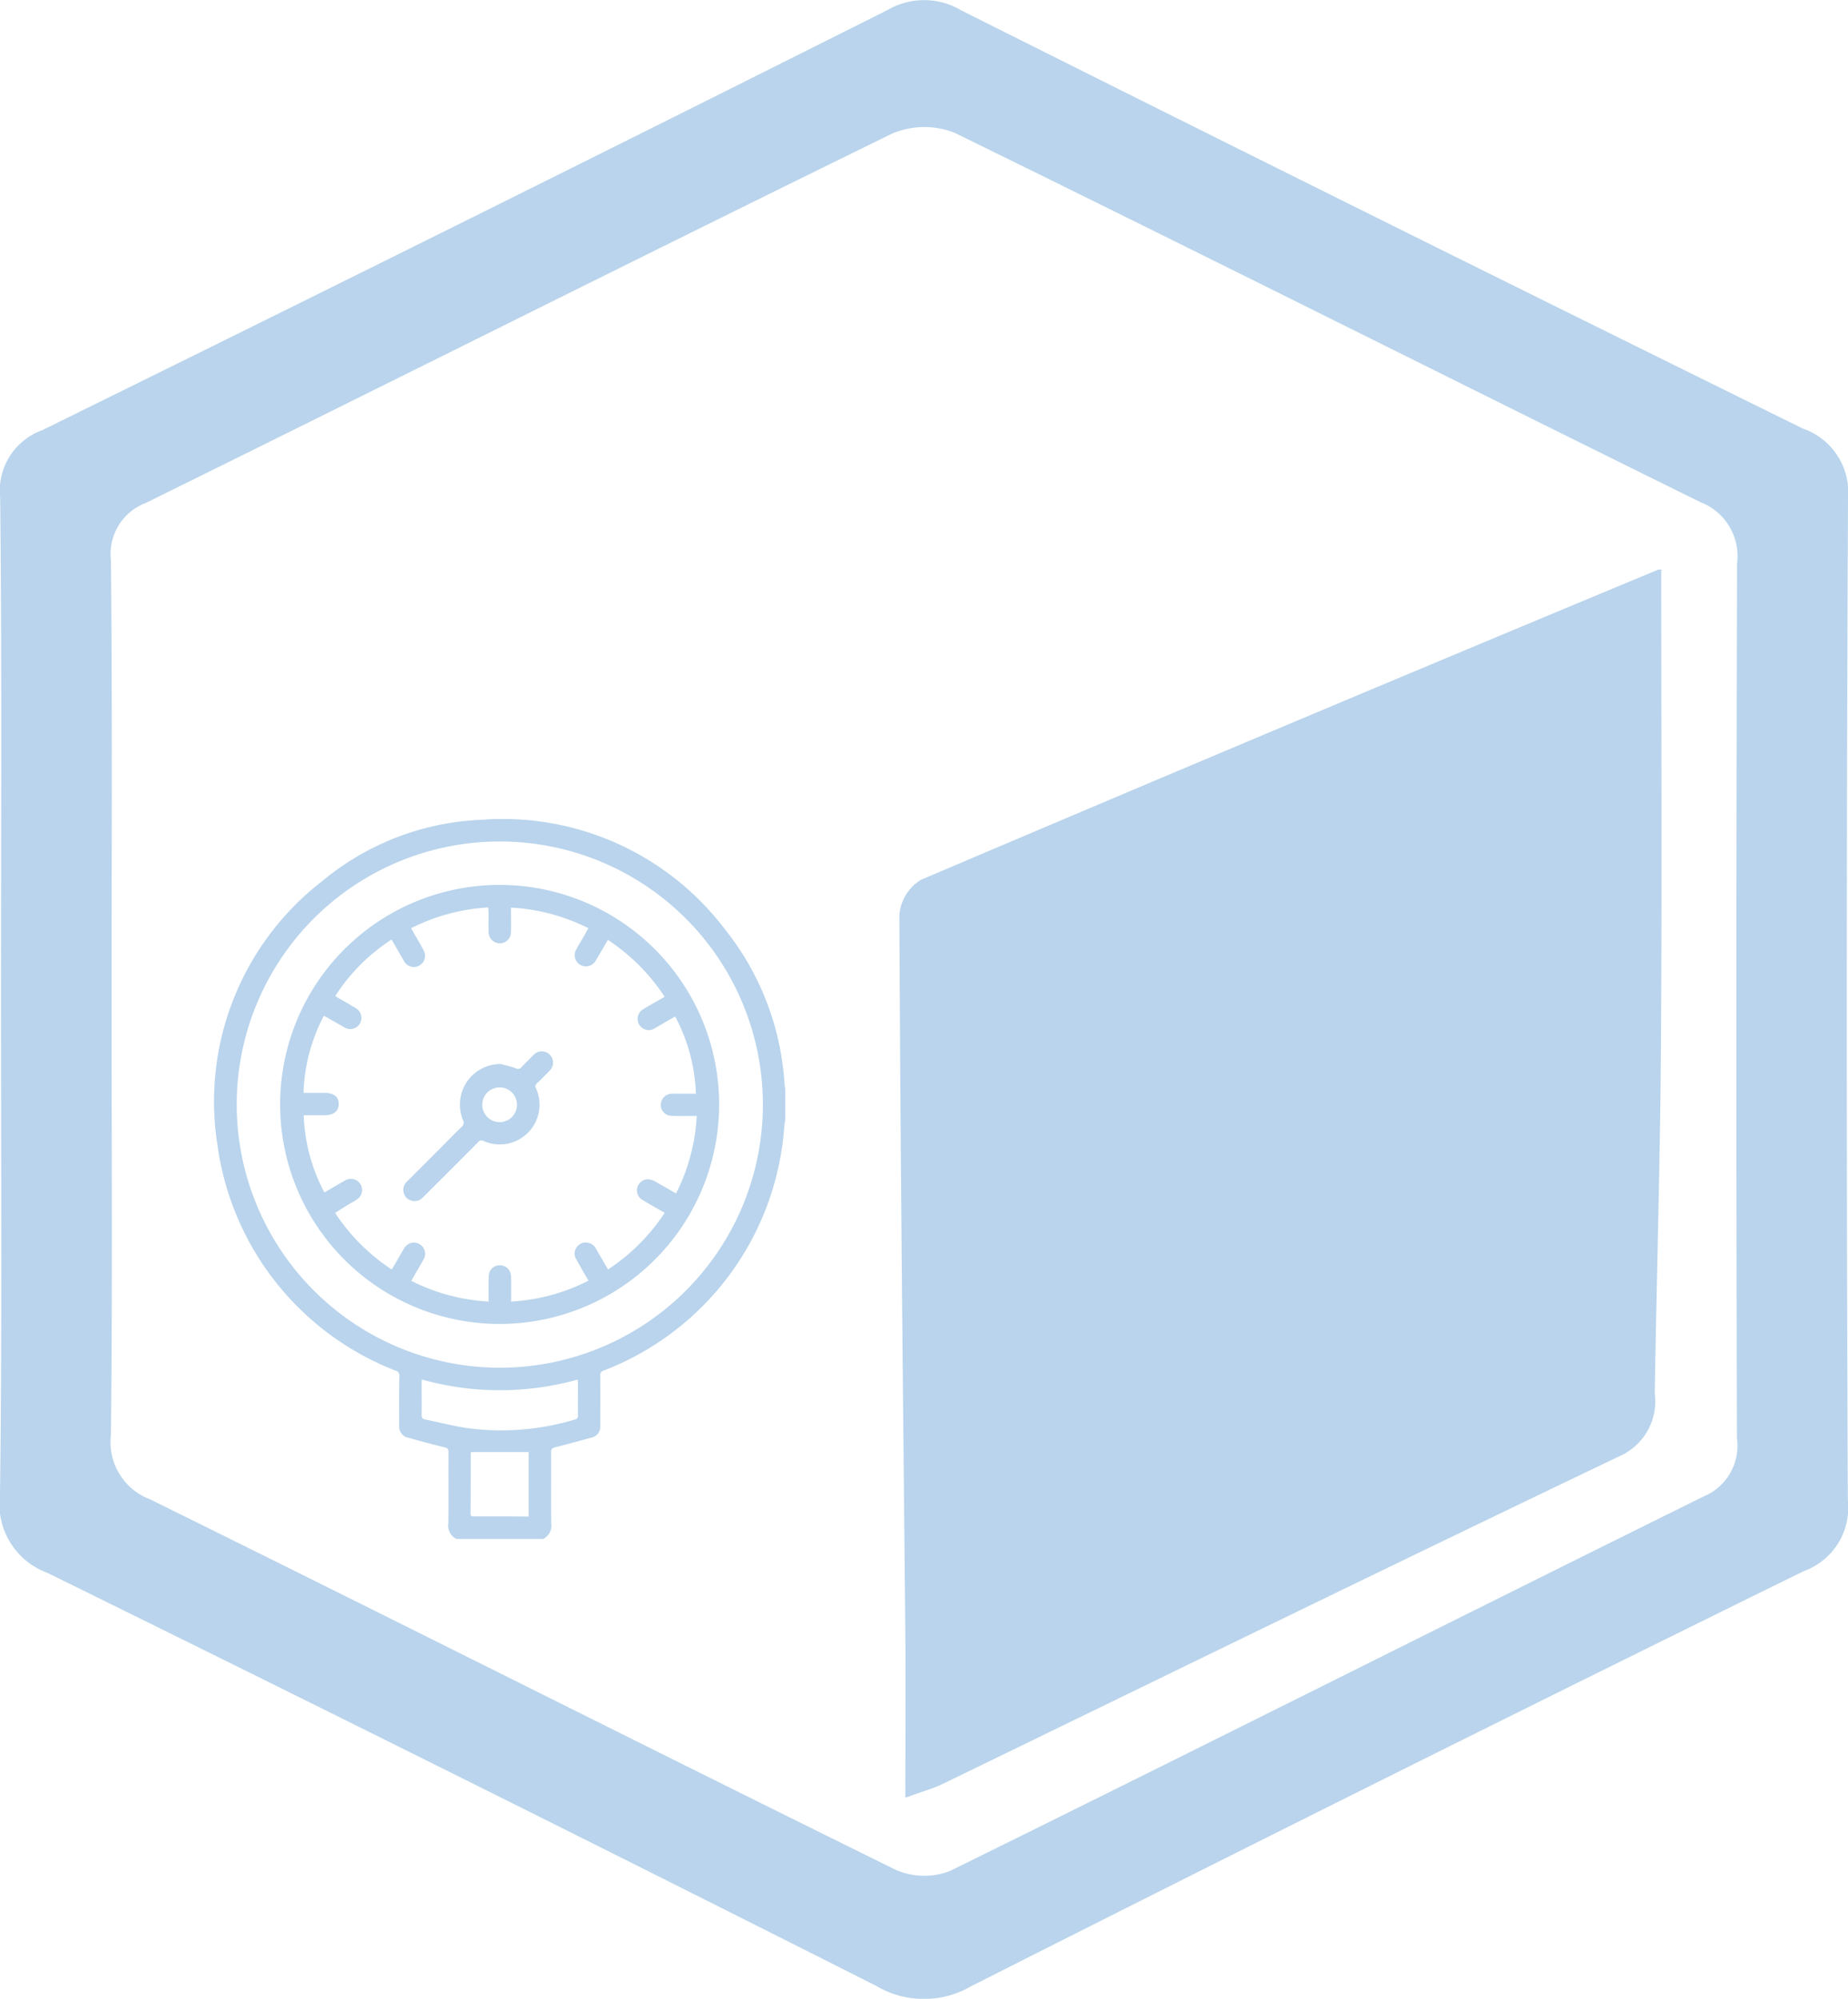
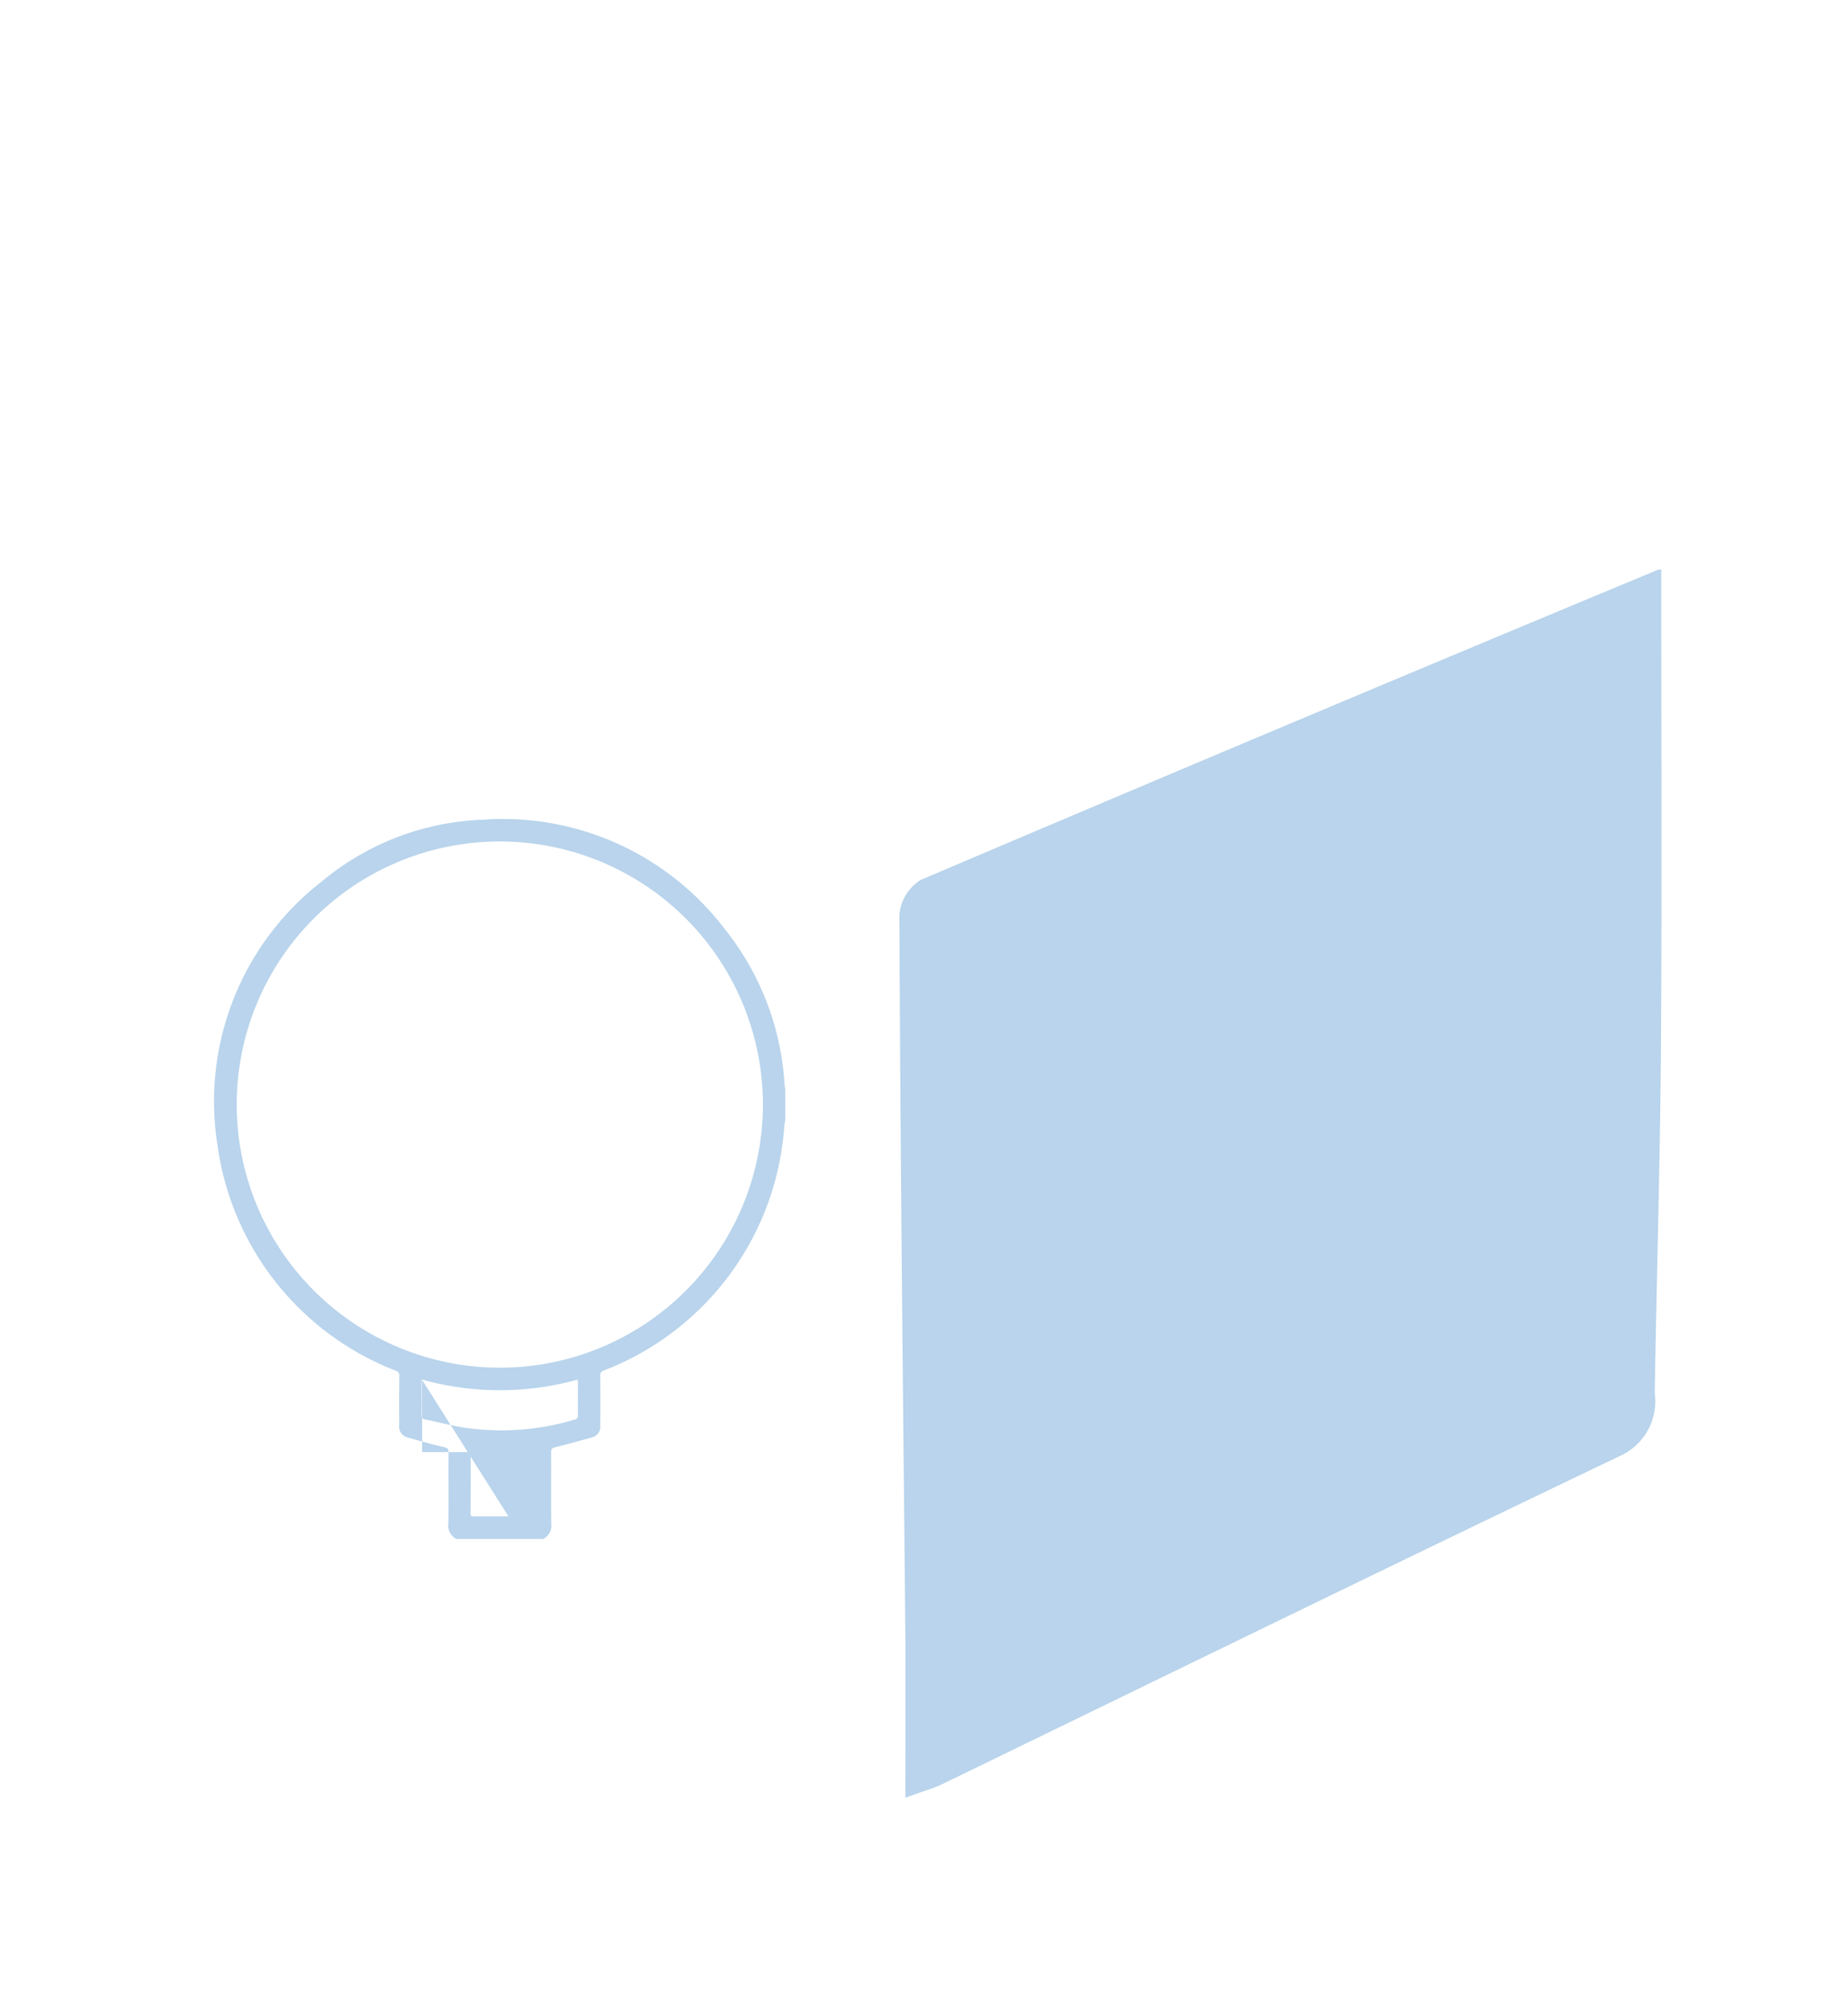
<svg xmlns="http://www.w3.org/2000/svg" viewBox="0 0 11.063 11.965">
  <defs>
    <clipPath id="clip-path" transform="translate(-0 0.001)">
      <rect width="11.064" height="11.965" style="fill:none" />
    </clipPath>
  </defs>
  <g id="Layer_2" data-name="Layer 2">
    <g id="Layer_1-2" data-name="Layer 1">
      <g style="opacity:0.38">
        <g style="clip-path:url(#clip-path)">
-           <path d="M.006,5.975c0-.999.006-1.998-.005-2.996a.385.385,0,0,1,.252-.405Q2.789,1.326,5.315.058a.434.434,0,0,1,.441.004Q8.269,1.321,10.792,2.564a.405.405,0,0,1,.271.422q-.014,2.996-.001,5.993a.403.403,0,0,1-.265.425Q8.299,10.632,5.814,11.888a.561.561,0,0,1-.571-.003q-2.473-1.248-4.959-2.471a.439.439,0,0,1-.284-.47C.013,7.954.006,6.965.006,5.975m.662.009c0,.868.006,1.736-.004,2.604a.366.366,0,0,0,.235.386c1.489.735,2.971,1.482,4.46,2.216a.425.425,0,0,0,.329.008c1.506-.742,3.005-1.497,4.51-2.241a.329.329,0,0,0,.2-.351q-.007-2.618.001-5.235a.346.346,0,0,0-.219-.366C8.691,2.271,7.208,1.525,5.717.795a.491.491,0,0,0-.379.005C3.847,1.53,2.363,2.275.874,3.009a.327.327,0,0,0-.21.344C.673,4.23.668,5.107.668,5.984" transform="translate(-0 0.001)" style="fill:#478ecc" />
          <path d="M9.945,3.413c0,.965.005,1.923-.002,2.881-.005.681-.026,1.362-.037,2.044a.359.359,0,0,1-.212.378c-1.355.648-2.705,1.308-4.056,1.964-.048.023-.1.037-.218.08,0-.348.002-.66-0-.972C5.406,8.35,5.39,6.912,5.384,5.475a.274.274,0,0,1,.128-.209Q7.714,4.329,9.924,3.41c.014-.006.035.005.022.003" transform="translate(-0 0.001)" style="fill:#478ecc" />
-           <path d="M2.732,9.211a.09.09,0,0,1-.048-.094c.002-.142 0-.283.001-.425,0-.02-.006-.026-.025-.03q-.108-.026-.215-.057A.067.067,0,0,1,2.39,8.53c-0-.098-.001-.195.001-.292a.031.031,0,0,0-.024-.035A1.694,1.694,0,0,1,1.302,6.854a1.666,1.666,0,0,1,.626-1.58A1.593,1.593,0,0,1,2.885,4.906a1.669,1.669,0,0,1,1.449.648,1.647,1.647,0,0,1,.363.94.167.167,0,0,0,.004.022v.186l-.004.023c-.005.048-.008.097-.016.145A1.692,1.692,0,0,1,3.614,8.203a.029.029,0,0,0-.021.032c.001.099.001.198 0.0.297a.065.065,0,0,1-.052.072c-.072.02-.145.04-.217.058-.018.005-.025.01-.025.03.001.142-.001.285.001.427a.089.089,0,0,1-.048.092Zm.258-1.025A1.575,1.575,0,1,0,1.417,6.608,1.577,1.577,0,0,0,2.989,8.186m-.464.07L2.524,8.279c0,.063.001.127-0.0.19-0.0.016.005.024.021.027.086.017.17.04.257.052A1.532,1.532,0,0,0,3.442,8.496a.021.021,0,0,0,.018-.024c-.001-.064-0-.128-0-.193l-.002-.022a1.734,1.734,0,0,1-.931,0m.638.82V8.691H2.82l-.002.005c-0.0.122,0,.243-.001.364,0,.017.01.016.021.016.069-0.0.138,0,.206,0Z" transform="translate(-0 0.001)" style="fill:#478ecc" />
-           <path d="M4.305,6.612a1.314,1.314,0,1,1-1.311-1.316,1.314,1.314,0,0,1,1.311,1.316M3.978,5.964a1.189,1.189,0,0,0-.339-.339l-.013.022c-.02.035-.04.07-.061.104a.067.067,0,1,1-.115-.069c.015-.028.032-.055.048-.083l.024-.044a1.162,1.162,0,0,0-.463-.123c0,.051.001.099-0.0.147a.067.067,0,1,1-.134-.001c-.001-.04,0-.08-0-.121l-.002-.026a1.164,1.164,0,0,0-.462.124l.017.03c.019.034.04.067.057.101a.067.067,0,1,1-.119.061q-.036-.062-.072-.124a1.128,1.128,0,0,0-.337.338l.015.01c.037.021.074.042.11.064a.067.067,0,0,1-.065.117l-.024-.014-.104-.059a1.056,1.056,0,0,0-.122.462h.127c.054 0.0.085.025.084.067s-.031.067-.085.067H1.818a1.062,1.062,0,0,0,.124.462c.041-.024.082-.048.124-.072a.067.067,0,1,1,.069.115c-.018.012-.037.022-.056.033L2.006,7.259a1.18,1.18,0,0,0,.339.339l.018-.03c.019-.032.037-.065.056-.096a.067.067,0,1,1,.116.067c-.014.026-.03.052-.045.078l-.028.049a1.165,1.165,0,0,0,.463.124V7.761c0-.041-.001-.082.001-.123a.065.065,0,0,1,.066-.065.066.066,0,0,1,.067.064c.001.016.001.032.001.049v.104a1.162,1.162,0,0,0,.463-.125c-.026-.045-.051-.088-.074-.13a.063.063,0,0,1,.005-.072.064.064,0,0,1,.066-.025.067.067,0,0,1,.048.036c.023.041.047.081.072.124a1.186,1.186,0,0,0,.339-.339l-.022-.013c-.036-.021-.073-.041-.108-.063a.066.066,0,0,1,.052-.121.15.15,0,0,1,.033.016c.037.021.074.042.113.065a1.155,1.155,0,0,0,.124-.464h-.059c-.032-0-.064.001-.095-.001a.065.065,0,0,1-.061-.069.067.067,0,0,1,.065-.063c.012-.001.023-0.0.035-0H4.166a1.053,1.053,0,0,0-.124-.462l-.022.012-.1.058a.065.065,0,0,1-.074-.001.067.067,0,0,1,.008-.115c.04-.024.081-.047.125-.072" transform="translate(-0 0.001)" style="fill:#478ecc" />
-           <path d="M2.996,6.368c.031.008.063.015.093.026a.025.025,0,0,0,.032-.006c.025-.026.05-.051.075-.076a.067.067,0,1,1,.095.095c-.025.026-.051.052-.077.077a.021.021,0,0,0-.006.028.238.238,0,0,1-.315.316.023.023,0,0,0-.03.007q-.159.16-.32.32l-.015.015A.067.067,0,1,1,2.435,7.073q.109-.109.218-.218c.036-.036.071-.073.108-.108a.034.034,0,0,0,.01-.045.243.243,0,0,1,.224-.334m.1.244a.104.104,0,1,0-.208,0,.104.104,0,1,0,.208,0" transform="translate(-0 0.001)" style="fill:#478ecc" />
+           <path d="M2.732,9.211a.09.09,0,0,1-.048-.094c.002-.142 0-.283.001-.425,0-.02-.006-.026-.025-.03q-.108-.026-.215-.057A.067.067,0,0,1,2.39,8.53c-0-.098-.001-.195.001-.292a.031.031,0,0,0-.024-.035A1.694,1.694,0,0,1,1.302,6.854a1.666,1.666,0,0,1,.626-1.58A1.593,1.593,0,0,1,2.885,4.906a1.669,1.669,0,0,1,1.449.648,1.647,1.647,0,0,1,.363.94.167.167,0,0,0,.004.022v.186l-.004.023c-.005.048-.008.097-.016.145A1.692,1.692,0,0,1,3.614,8.203a.029.029,0,0,0-.021.032c.001.099.001.198 0.0.297a.065.065,0,0,1-.052.072c-.072.02-.145.04-.217.058-.018.005-.025.01-.025.03.001.142-.001.285.001.427a.089.089,0,0,1-.048.092Zm.258-1.025A1.575,1.575,0,1,0,1.417,6.608,1.577,1.577,0,0,0,2.989,8.186m-.464.07L2.524,8.279c0,.063.001.127-0.0.19-0.0.016.005.024.021.027.086.017.17.04.257.052A1.532,1.532,0,0,0,3.442,8.496a.021.021,0,0,0,.018-.024c-.001-.064-0-.128-0-.193l-.002-.022a1.734,1.734,0,0,1-.931,0V8.691H2.82l-.002.005c-0.0.122,0,.243-.001.364,0,.017.01.016.021.016.069-0.0.138,0,.206,0Z" transform="translate(-0 0.001)" style="fill:#478ecc" />
        </g>
      </g>
    </g>
  </g>
</svg>